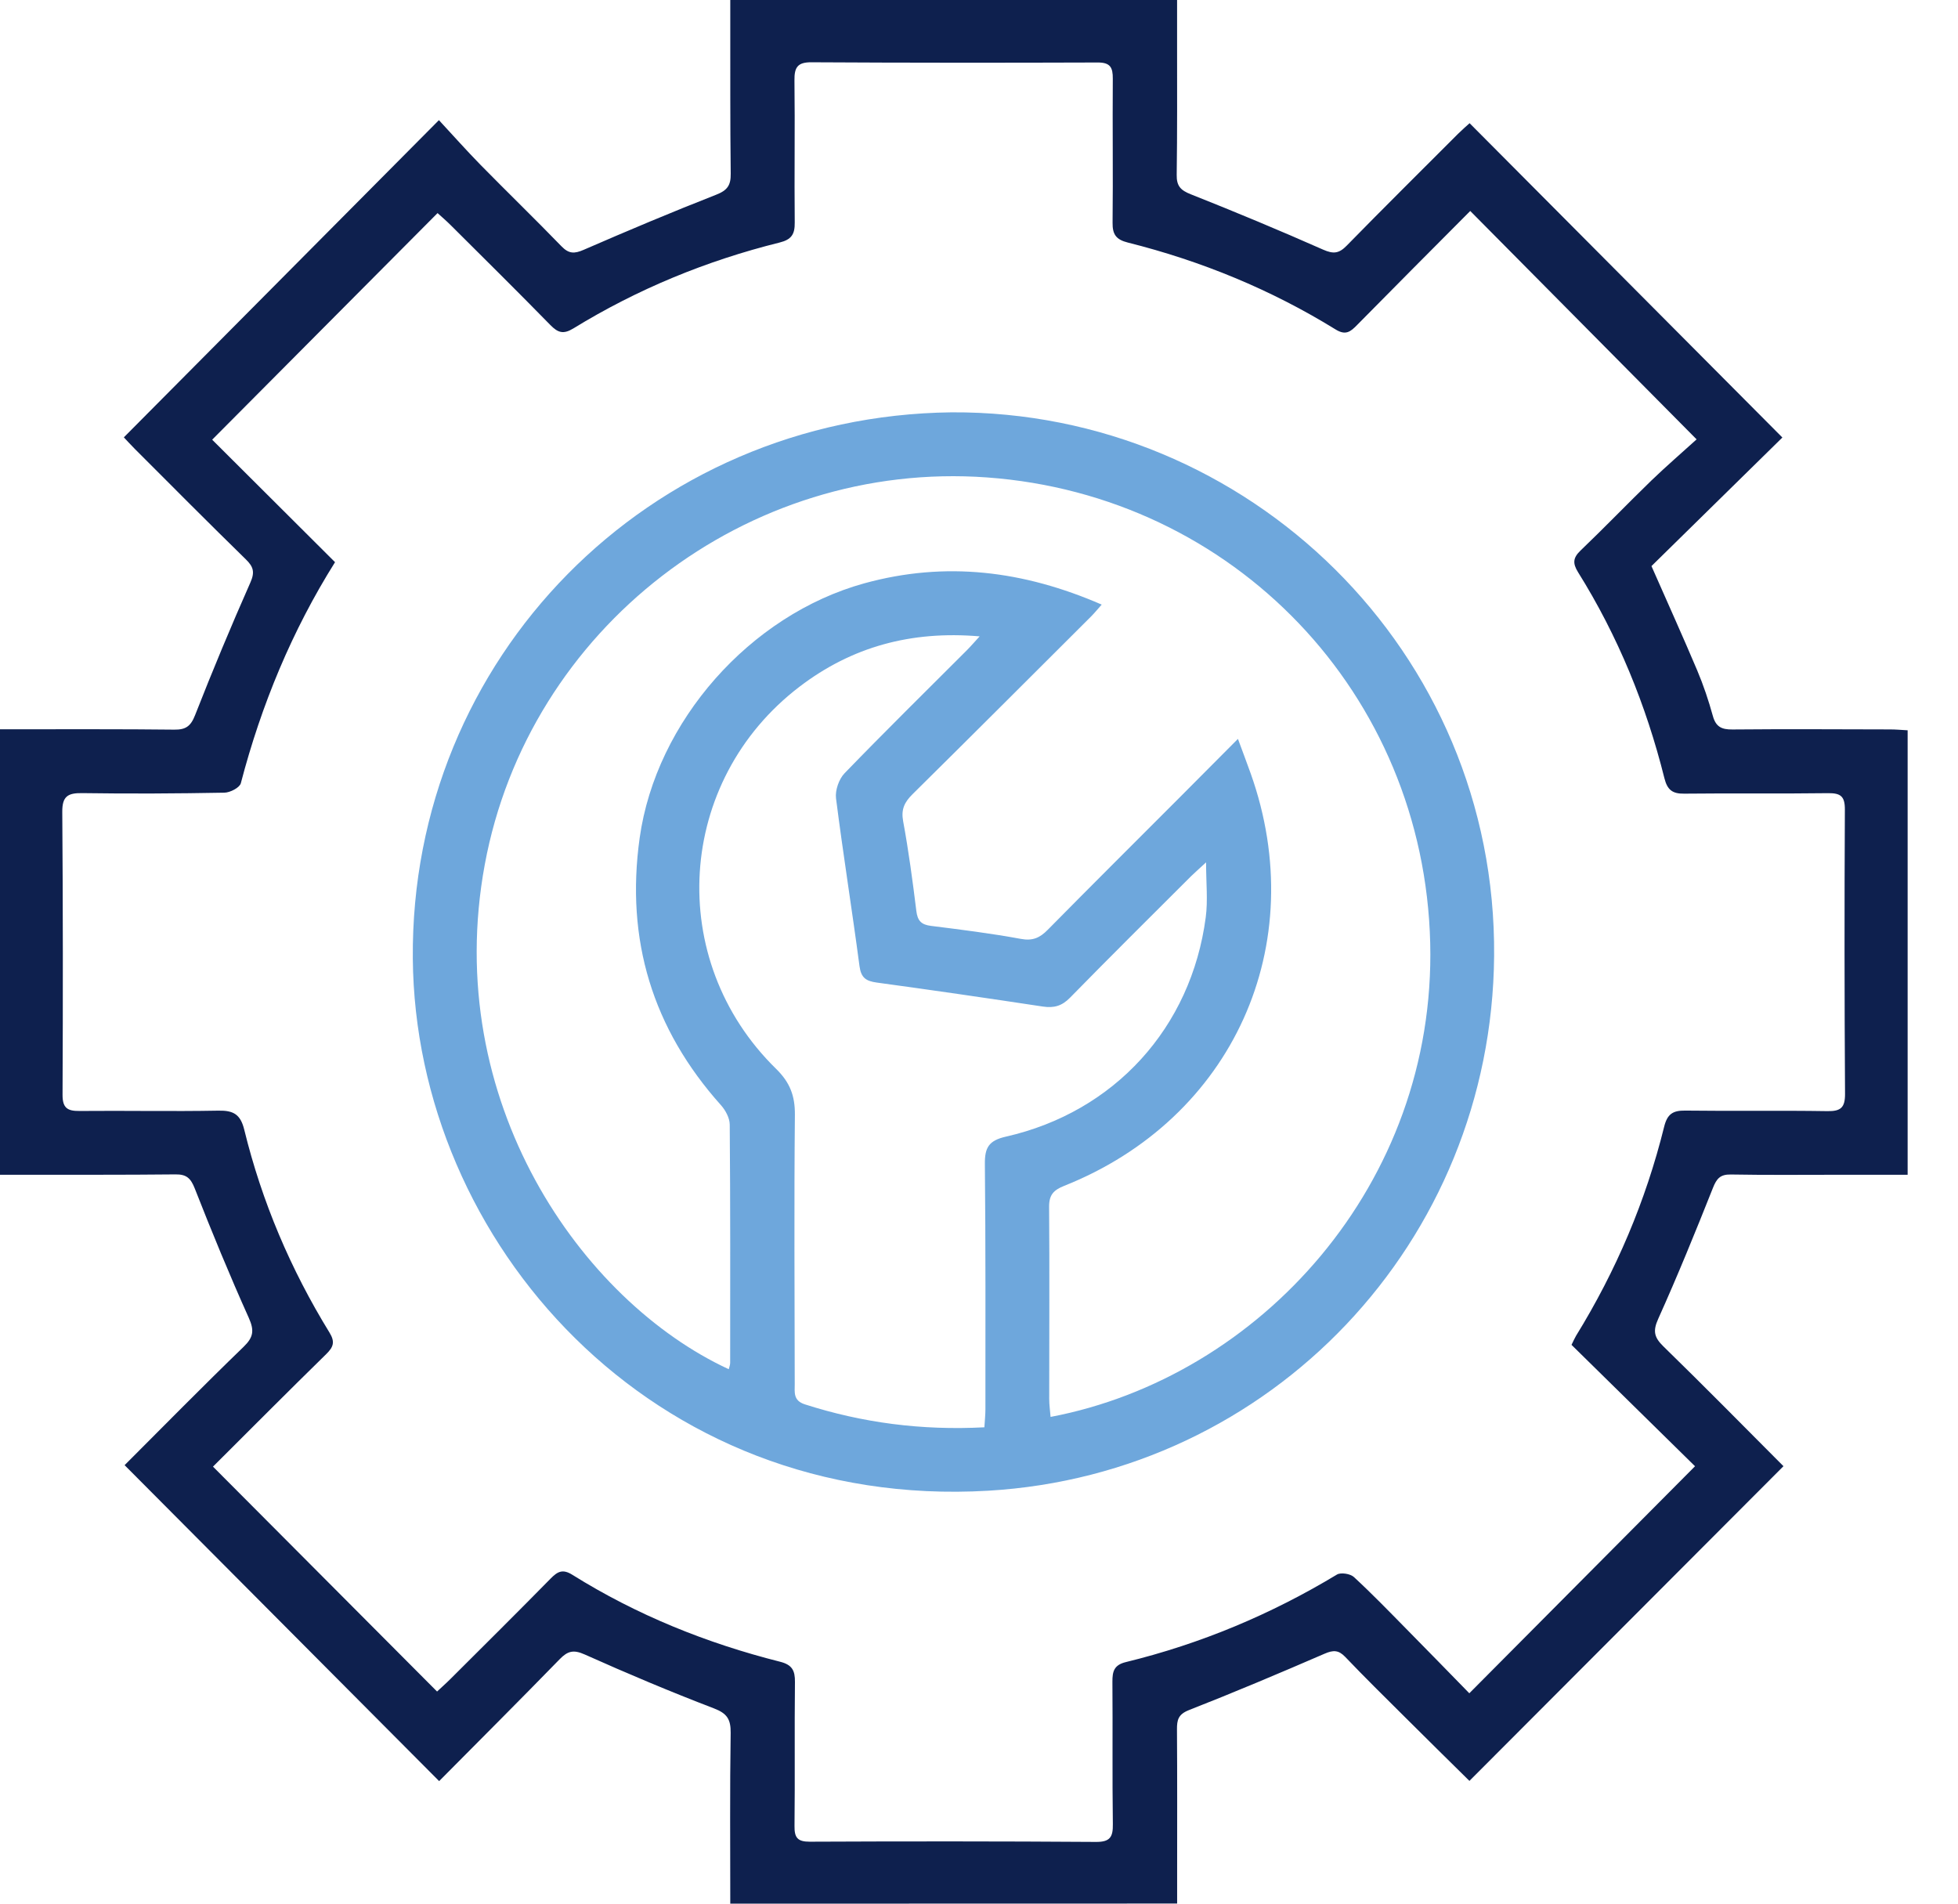
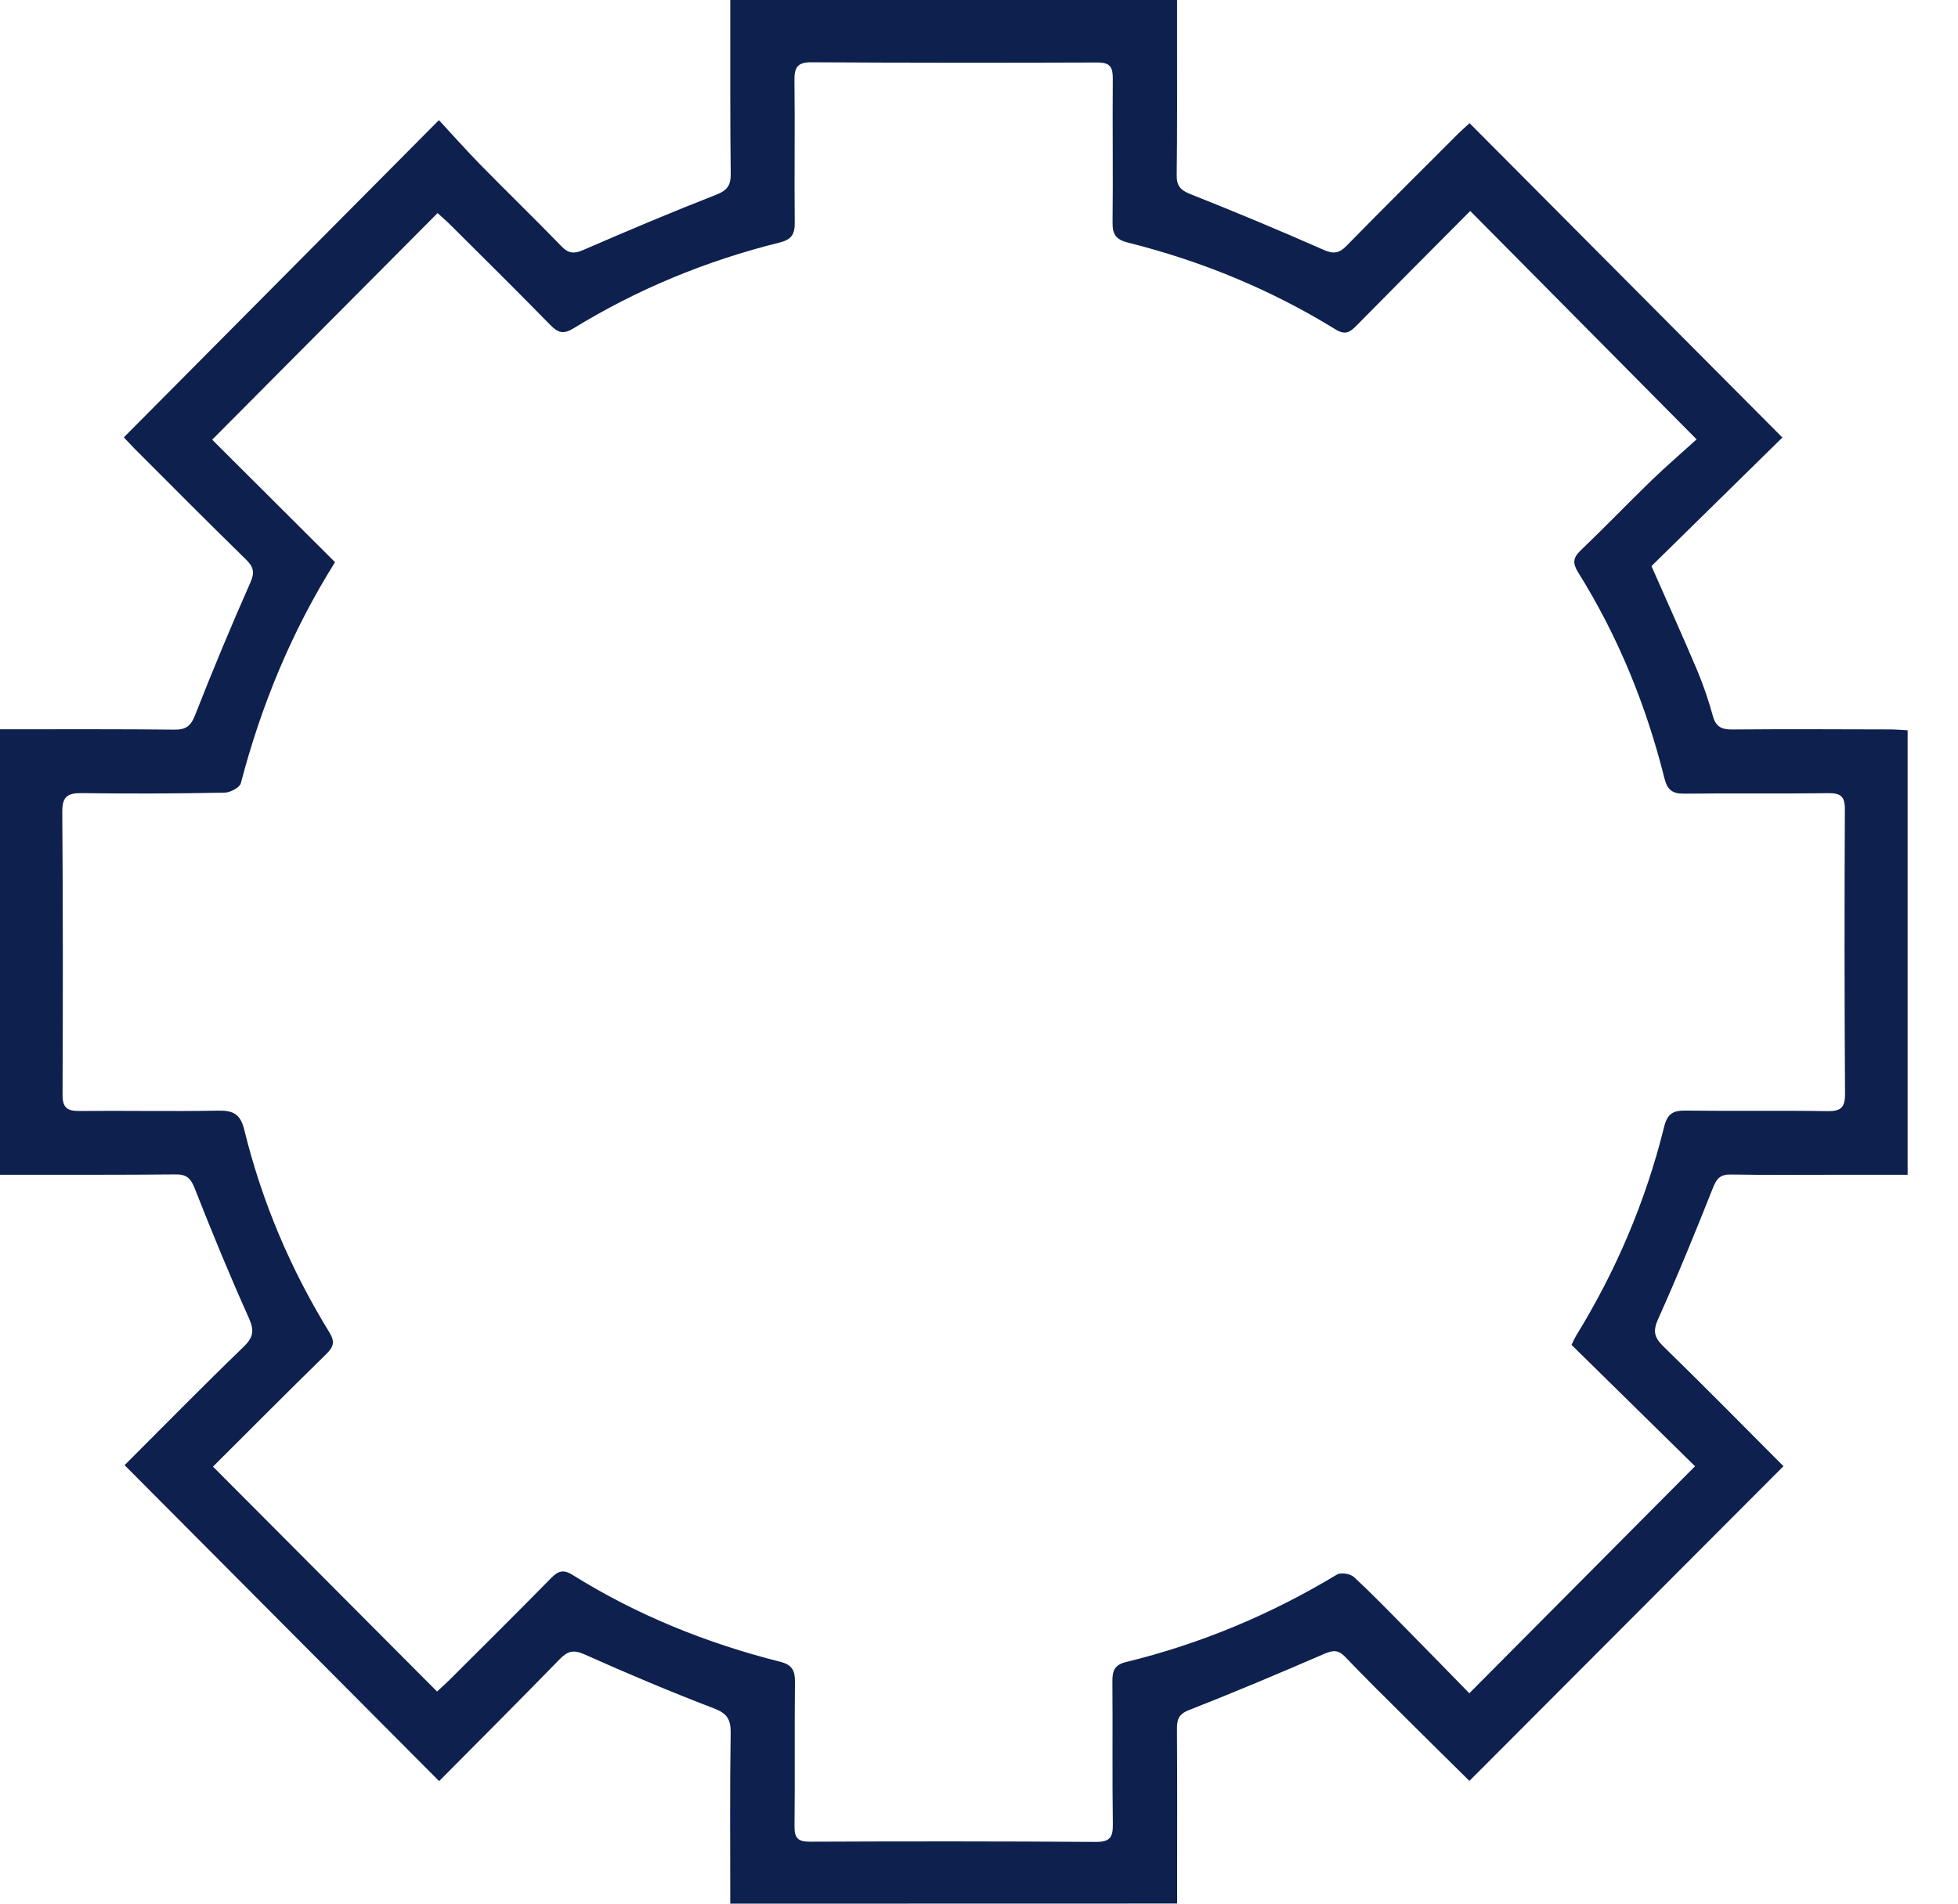
<svg xmlns="http://www.w3.org/2000/svg" width="36" height="35" viewBox="0 0 36 35" fill="none">
  <path d="M13.427 35C13.427 33.937 13.418 32.899 13.434 31.861C13.437 31.612 13.37 31.503 13.127 31.41C12.325 31.103 11.533 30.769 10.749 30.418C10.543 30.326 10.437 30.356 10.292 30.504C9.553 31.263 8.803 32.012 8.074 32.747C6.134 30.798 4.22 28.874 2.291 26.938C2.989 26.24 3.725 25.491 4.479 24.762C4.661 24.586 4.678 24.462 4.574 24.229C4.222 23.446 3.895 22.651 3.581 21.851C3.507 21.663 3.429 21.589 3.226 21.592C2.27 21.602 1.314 21.598 0.359 21.599C0.246 21.599 0.133 21.599 0 21.599C0 18.863 0 16.159 0 13.408C0.114 13.408 0.225 13.408 0.336 13.408C1.291 13.409 2.248 13.404 3.203 13.415C3.415 13.418 3.507 13.353 3.587 13.148C3.908 12.329 4.247 11.516 4.603 10.711C4.689 10.518 4.659 10.42 4.52 10.284C3.836 9.616 3.163 8.938 2.487 8.262C2.407 8.182 2.331 8.098 2.277 8.041C4.198 6.107 6.105 4.187 8.07 2.209C8.324 2.483 8.574 2.764 8.836 3.032C9.329 3.534 9.835 4.024 10.324 4.529C10.458 4.667 10.56 4.668 10.732 4.593C11.539 4.242 12.351 3.9 13.17 3.579C13.375 3.499 13.438 3.405 13.435 3.194C13.424 2.248 13.428 1.303 13.427 0.358C13.427 0.245 13.427 0.131 13.427 0C16.175 0 18.889 0 21.642 0C21.642 0.292 21.642 0.573 21.642 0.853C21.642 1.641 21.646 2.429 21.635 3.216C21.632 3.419 21.706 3.498 21.894 3.572C22.712 3.896 23.525 4.235 24.33 4.591C24.517 4.673 24.62 4.661 24.761 4.516C25.436 3.826 26.123 3.146 26.806 2.462C26.88 2.389 26.958 2.321 27.02 2.265C28.941 4.196 30.85 6.113 32.771 8.044C31.989 8.812 31.162 9.625 30.364 10.408C30.668 11.099 30.945 11.71 31.206 12.328C31.32 12.598 31.414 12.878 31.492 13.161C31.547 13.363 31.653 13.414 31.852 13.412C32.819 13.403 33.785 13.409 34.751 13.411C34.853 13.411 34.955 13.42 35.074 13.427C35.074 16.15 35.074 18.854 35.074 21.599C34.643 21.599 34.227 21.599 33.809 21.599C33.148 21.599 32.486 21.606 31.825 21.594C31.629 21.59 31.562 21.669 31.494 21.841C31.173 22.649 30.845 23.455 30.488 24.248C30.386 24.474 30.415 24.589 30.582 24.753C31.334 25.486 32.07 26.234 32.791 26.957C30.872 28.881 28.961 30.796 27.017 32.743C26.635 32.366 26.227 31.965 25.822 31.561C25.457 31.198 25.09 30.837 24.735 30.465C24.611 30.335 24.514 30.335 24.353 30.405C23.526 30.763 22.695 31.114 21.856 31.443C21.663 31.52 21.639 31.623 21.64 31.796C21.646 32.688 21.643 33.581 21.643 34.474C21.643 34.64 21.643 34.807 21.643 34.998C18.901 35 16.187 35 13.427 35ZM27.032 3.879C26.325 4.59 25.636 5.28 24.951 5.976C24.831 6.099 24.742 6.172 24.556 6.057C23.368 5.324 22.09 4.799 20.738 4.46C20.522 4.406 20.453 4.312 20.456 4.094C20.466 3.212 20.453 2.33 20.46 1.448C20.462 1.239 20.413 1.148 20.182 1.149C18.428 1.155 16.674 1.155 14.92 1.145C14.664 1.143 14.604 1.238 14.607 1.477C14.618 2.348 14.603 3.22 14.612 4.092C14.615 4.307 14.552 4.405 14.334 4.459C12.99 4.793 11.722 5.314 10.541 6.039C10.357 6.151 10.257 6.117 10.118 5.975C9.516 5.359 8.903 4.754 8.293 4.146C8.207 4.06 8.115 3.981 8.045 3.918C6.66 5.31 5.301 6.676 3.901 8.084C4.636 8.817 5.391 9.571 6.16 10.336C5.369 11.596 4.805 12.958 4.428 14.4C4.407 14.481 4.232 14.572 4.126 14.574C3.255 14.59 2.383 14.595 1.511 14.582C1.245 14.578 1.143 14.642 1.145 14.928C1.158 16.661 1.158 18.394 1.15 20.127C1.149 20.369 1.237 20.429 1.463 20.426C2.313 20.418 3.165 20.436 4.015 20.42C4.291 20.415 4.421 20.486 4.491 20.771C4.815 22.095 5.344 23.339 6.058 24.5C6.165 24.674 6.129 24.768 5.997 24.897C5.293 25.586 4.598 26.285 3.916 26.965C5.296 28.349 6.658 29.716 8.036 31.1C8.113 31.027 8.199 30.952 8.279 30.872C8.896 30.257 9.515 29.643 10.126 29.021C10.252 28.893 10.346 28.842 10.524 28.954C11.708 29.694 12.99 30.211 14.342 30.552C14.564 30.608 14.618 30.713 14.616 30.924C14.606 31.806 14.618 32.688 14.608 33.571C14.605 33.785 14.662 33.862 14.889 33.861C16.643 33.853 18.397 33.853 20.151 33.865C20.412 33.867 20.465 33.772 20.461 33.536C20.449 32.664 20.46 31.793 20.453 30.921C20.452 30.733 20.481 30.612 20.699 30.559C22.075 30.223 23.368 29.682 24.582 28.949C24.653 28.907 24.826 28.934 24.892 28.994C25.224 29.3 25.538 29.625 25.855 29.947C26.244 30.34 26.629 30.738 27.015 31.132C28.417 29.722 29.778 28.354 31.165 26.958C30.418 26.224 29.657 25.475 28.894 24.726C28.931 24.652 28.951 24.604 28.977 24.56C29.715 23.363 30.259 22.081 30.597 20.717C30.654 20.485 30.755 20.416 30.983 20.419C31.854 20.43 32.726 20.415 33.598 20.429C33.843 20.433 33.924 20.366 33.923 20.113C33.912 18.369 33.911 16.626 33.92 14.883C33.921 14.64 33.842 14.581 33.613 14.583C32.731 14.595 31.849 14.582 30.966 14.592C30.75 14.595 30.656 14.524 30.602 14.308C30.266 12.965 29.749 11.696 29.014 10.52C28.912 10.355 28.921 10.255 29.062 10.12C29.502 9.699 29.924 9.26 30.361 8.836C30.637 8.57 30.928 8.32 31.194 8.078C29.773 6.643 28.421 5.28 27.032 3.879Z" fill="#0E204E" />
-   <path d="M17.495 7.581C22.949 7.55 27.517 11.976 27.471 17.574C27.428 22.836 23.368 27.103 18.169 27.408C11.984 27.771 7.633 22.836 7.59 17.622C7.544 12.104 11.923 7.646 17.495 7.581ZM20.256 11.116C20.182 11.199 20.124 11.271 20.059 11.336C18.966 12.426 17.875 13.518 16.777 14.603C16.631 14.748 16.565 14.879 16.605 15.097C16.706 15.645 16.78 16.197 16.848 16.749C16.87 16.928 16.938 17.001 17.117 17.023C17.669 17.092 18.221 17.161 18.769 17.262C18.987 17.303 19.12 17.242 19.264 17.095C20.068 16.28 20.879 15.473 21.688 14.663C22.035 14.316 22.38 13.968 22.761 13.585C22.852 13.832 22.925 14.025 22.995 14.22C24.115 17.369 22.67 20.569 19.563 21.804C19.368 21.882 19.287 21.972 19.289 22.19C19.298 23.366 19.291 24.542 19.291 25.718C19.291 25.828 19.307 25.938 19.316 26.051C23.163 25.32 26.404 21.77 26.296 17.339C26.184 12.749 22.681 9.107 18.148 8.778C13.729 8.458 9.716 11.552 8.913 15.896C8.11 20.244 10.696 23.924 13.399 25.174C13.409 25.133 13.425 25.094 13.425 25.055C13.426 23.595 13.429 22.136 13.417 20.676C13.416 20.557 13.341 20.416 13.258 20.322C11.997 18.914 11.499 17.28 11.761 15.406C12.062 13.259 13.793 11.306 15.887 10.726C17.385 10.313 18.817 10.491 20.256 11.116ZM18.099 26.242C18.107 26.113 18.118 26.01 18.118 25.908C18.118 24.406 18.123 22.904 18.108 21.402C18.105 21.101 18.178 20.97 18.494 20.898C20.493 20.445 21.903 18.892 22.169 16.864C22.21 16.553 22.175 16.232 22.175 15.855C22.049 15.972 21.972 16.039 21.898 16.111C21.155 16.853 20.409 17.592 19.674 18.343C19.524 18.496 19.379 18.537 19.173 18.506C18.157 18.352 17.139 18.204 16.12 18.065C15.924 18.038 15.832 17.979 15.803 17.764C15.667 16.734 15.502 15.708 15.371 14.677C15.353 14.53 15.425 14.323 15.529 14.216C16.267 13.453 17.023 12.709 17.773 11.959C17.843 11.889 17.908 11.813 18.012 11.7C16.747 11.592 15.659 11.894 14.702 12.624C12.43 14.356 12.223 17.649 14.269 19.651C14.526 19.903 14.618 20.148 14.615 20.499C14.599 22.148 14.61 23.797 14.612 25.446C14.612 25.6 14.582 25.75 14.798 25.82C15.859 26.16 16.943 26.302 18.099 26.242Z" fill="#6EA7DC" />
</svg>